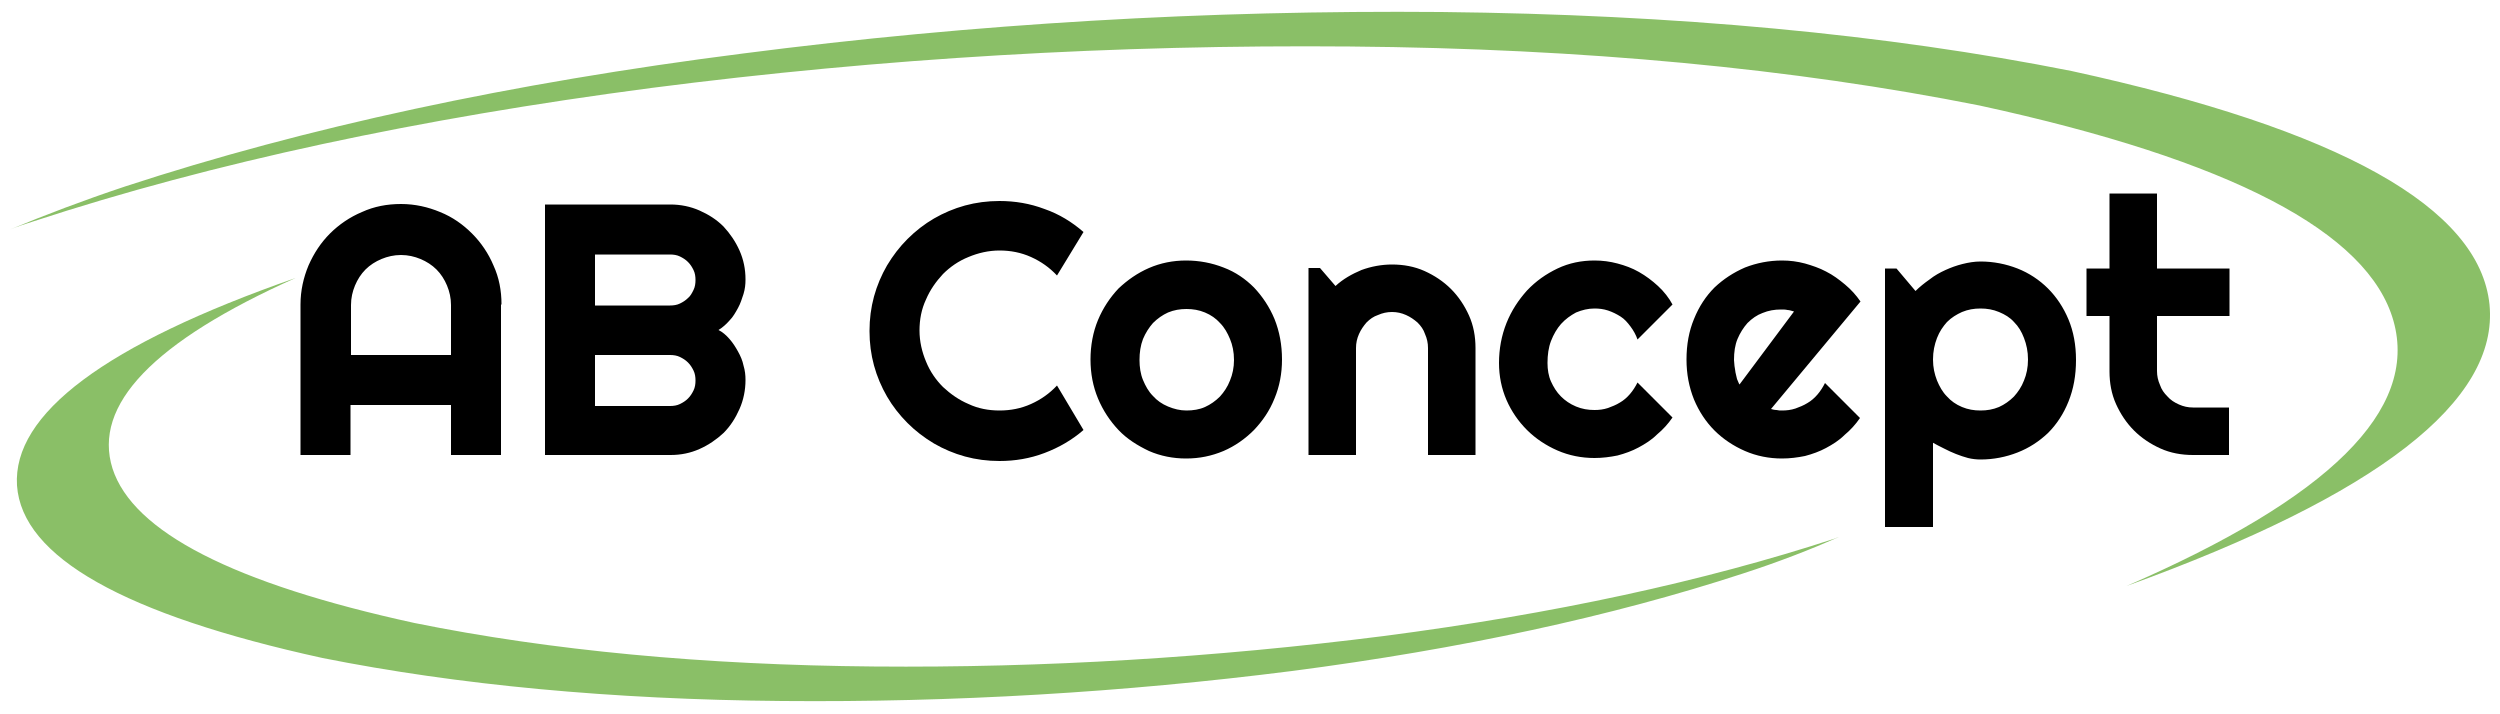
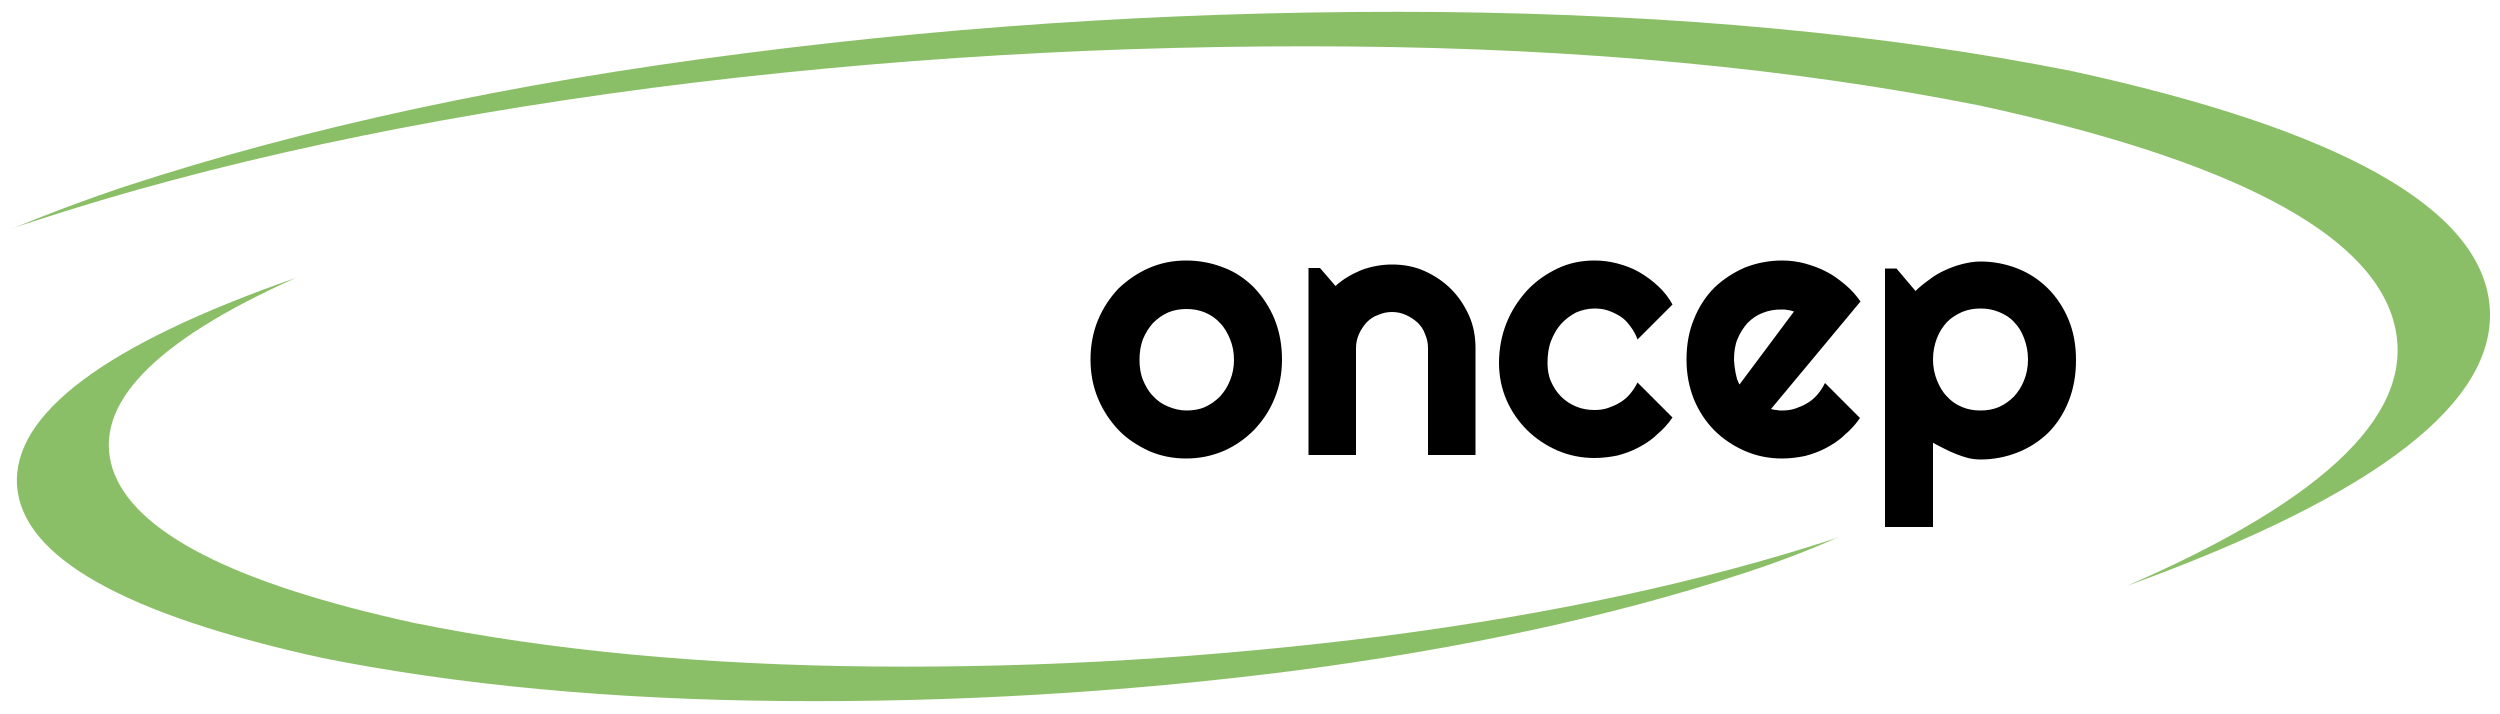
<svg xmlns="http://www.w3.org/2000/svg" id="Ebene_1" x="0px" y="0px" viewBox="0 0 500 142.8" style="enable-background:new 0 0 500 142.8;" xml:space="preserve">
  <style type="text/css">	.st0{fill-rule:evenodd;clip-rule:evenodd;fill:#8ABF67;}</style>
  <path class="st0" d="M82.9,124.6c-36.2-7.9-56.3-18.2-60.4-30.9C18.5,81,30.7,68.3,59.1,55.6C21,68.9,2.5,82.8,3.4,97.1 c1,14.3,21.4,25.8,61.1,34.5c27.1,5.4,57.8,8.3,91.9,8.6c34.2,0.3,68.2-1.7,102-6c33.8-4.4,63.9-10.9,90.2-19.5 c7.1-2.3,13.5-4.8,19.2-7.3c-0.3,0.1-0.6,0.2-0.8,0.3c-26.3,8.6-56.4,15.1-90.2,19.5c-33.9,4.3-67.9,6.4-102,6.1 C140.7,133,110.1,130.1,82.9,124.6" />
  <path class="st0" d="M414.3,14.2c-37.2-7.4-79.2-11.3-126-11.8C241.6,2,195,4.7,148.6,10.7C102.2,16.6,61,25.5,25,37.3 C16.6,40.1,9,43,2,45.9c1.5-0.6,3-1.1,4.6-1.6c36-11.8,77.2-20.6,123.6-26.7c46.4-6,93-8.7,139.8-8.3c46.8,0.4,88.7,4.4,125.9,11.8 c50.2,10.9,77.8,25.3,82.8,43.1c5,17.8-12.8,35.4-53.4,53c50.3-18.2,74.5-37,72.6-56.3C495.9,41.5,468,25.9,414.3,14.2" />
-   <path d="M70.2,71v-10c0-1.4,0.3-2.7,0.8-3.9s1.2-2.3,2.1-3.2c0.9-0.9,2-1.6,3.2-2.1c1.2-0.5,2.5-0.8,3.9-0.8c1.4,0,2.7,0.3,3.9,0.8 c1.2,0.5,2.3,1.2,3.2,2.1c0.9,0.9,1.6,2,2.1,3.2c0.5,1.2,0.8,2.5,0.8,3.9v10H70.2L70.2,71z M100.3,60.9c0-2.8-0.5-5.4-1.6-7.8 c-1-2.4-2.5-4.6-4.3-6.4c-1.8-1.8-3.9-3.3-6.4-4.3c-2.4-1-5-1.6-7.8-1.6c-2.8,0-5.4,0.5-7.8,1.6c-2.4,1-4.6,2.5-6.4,4.3 c-1.8,1.8-3.2,3.9-4.3,6.4c-1,2.4-1.6,5-1.6,7.8V91h10V81h20.1v10h10V60.9L100.3,60.9z M148.7,73.1c-0.2-1-0.6-1.9-1.1-2.8 c-0.5-0.9-1-1.7-1.7-2.5c-0.7-0.8-1.4-1.4-2.2-1.8c0.8-0.5,1.5-1.1,2.2-1.9c0.7-0.7,1.2-1.6,1.7-2.5c0.5-0.9,0.8-1.9,1.1-2.8 c0.3-1,0.4-1.9,0.4-2.9c0-2.1-0.4-4-1.2-5.8c-0.8-1.8-1.9-3.4-3.2-4.8c-1.4-1.4-3-2.4-4.8-3.2c-1.8-0.8-3.8-1.2-5.8-1.2H109V91h25.1 c2.1,0,4-0.4,5.8-1.2c1.8-0.8,3.4-1.9,4.8-3.2c1.4-1.4,2.4-3,3.2-4.8c0.8-1.8,1.2-3.8,1.2-5.8C149.1,75,149,74.1,148.7,73.1 L148.7,73.1z M119,71h15c0.7,0,1.4,0.1,2,0.4c0.6,0.3,1.1,0.6,1.6,1.1c0.5,0.5,0.8,1,1.1,1.6c0.3,0.6,0.4,1.3,0.4,2 c0,0.7-0.1,1.4-0.4,2c-0.3,0.6-0.6,1.1-1.1,1.6c-0.5,0.5-1,0.8-1.6,1.1c-0.6,0.3-1.3,0.4-2,0.4h-15V71L119,71z M119,50.9h15 c0.7,0,1.4,0.1,2,0.4c0.6,0.3,1.1,0.6,1.6,1.1c0.5,0.5,0.8,1,1.1,1.6c0.3,0.6,0.4,1.3,0.4,2s-0.1,1.4-0.4,2 c-0.3,0.6-0.6,1.2-1.1,1.6c-0.5,0.5-1,0.8-1.6,1.1c-0.6,0.3-1.3,0.4-2,0.4h-15V50.9L119,50.9z M211.4,77.1c-1.5,1.6-3.2,2.8-5.2,3.7 c-2,0.9-4.1,1.3-6.3,1.3c-2.2,0-4.3-0.4-6.2-1.3c-1.9-0.8-3.6-2-5.1-3.4c-1.4-1.4-2.6-3.1-3.4-5.1c-0.8-1.9-1.3-4-1.3-6.2 c0-2.2,0.4-4.3,1.3-6.2c0.8-1.9,2-3.6,3.4-5.1c1.4-1.4,3.1-2.6,5.1-3.4c1.9-0.8,4-1.3,6.2-1.3c2.2,0,4.3,0.4,6.3,1.3 c2,0.9,3.7,2.1,5.2,3.7l5.3-8.7c-2.3-2-4.9-3.6-7.8-4.6c-2.9-1.1-5.9-1.6-9-1.6c-2.4,0-4.7,0.3-6.9,0.9c-2.2,0.6-4.3,1.5-6.2,2.6 c-1.9,1.1-3.7,2.5-5.3,4.1c-1.6,1.6-2.9,3.3-4.1,5.3c-1.1,1.9-2,4-2.6,6.2c-0.6,2.2-0.9,4.5-0.9,6.9c0,2.4,0.3,4.7,0.9,6.9 c0.6,2.2,1.5,4.3,2.6,6.2c1.1,1.9,2.5,3.7,4.1,5.3c1.6,1.6,3.3,2.9,5.3,4.1c1.9,1.1,4,2,6.2,2.6c2.2,0.6,4.5,0.9,6.9,0.9 c3.1,0,6.1-0.5,9-1.6c2.9-1.1,5.5-2.6,7.8-4.6L211.4,77.1L211.4,77.1z" />
  <path d="M254.9,63.8c-1-2.4-2.4-4.5-4.1-6.3c-1.7-1.7-3.7-3.1-6.1-4c-2.3-0.9-4.8-1.4-7.5-1.4c-2.6,0-5.1,0.5-7.4,1.5 c-2.3,1-4.3,2.4-6.1,4.1c-1.7,1.8-3.1,3.9-4.1,6.3c-1,2.4-1.5,5.1-1.5,7.9c0,2.8,0.5,5.4,1.5,7.8c1,2.4,2.4,4.5,4.1,6.3 c1.7,1.8,3.8,3.1,6.1,4.2c2.3,1,4.8,1.5,7.4,1.5c2.7,0,5.1-0.5,7.5-1.5c2.3-1,4.3-2.4,6.1-4.2c1.7-1.8,3.1-3.8,4.1-6.3 c1-2.4,1.5-5,1.5-7.8C256.4,69,255.9,66.3,254.9,63.8L254.9,63.8z M246,76.1c-0.5,1.3-1.2,2.3-2,3.2c-0.9,0.9-1.9,1.6-3,2.1 s-2.4,0.7-3.7,0.7c-1.3,0-2.5-0.3-3.7-0.8c-1.2-0.5-2.2-1.2-3-2.1c-0.9-0.9-1.5-2-2-3.2c-0.5-1.2-0.7-2.6-0.7-4 c0-1.5,0.2-2.9,0.7-4.2c0.5-1.2,1.2-2.3,2-3.2c0.9-0.9,1.9-1.6,3-2.1c1.2-0.5,2.4-0.7,3.7-0.7c1.3,0,2.5,0.2,3.7,0.7 c1.2,0.5,2.2,1.2,3,2.1c0.9,0.9,1.5,2,2,3.2c0.5,1.2,0.8,2.6,0.8,4.2C246.8,73.5,246.5,74.9,246,76.1L246,76.1z M271.2,69.6 c0-1,0.2-1.9,0.6-2.8c0.4-0.9,0.9-1.6,1.5-2.3c0.7-0.7,1.4-1.2,2.3-1.5c0.9-0.4,1.8-0.6,2.8-0.6c1,0,1.9,0.2,2.8,0.6 c0.9,0.4,1.6,0.9,2.3,1.5c0.7,0.7,1.2,1.4,1.5,2.3c0.4,0.9,0.6,1.8,0.6,2.8V91h9.5V69.6c0-2.3-0.4-4.5-1.3-6.5 c-0.9-2-2.1-3.8-3.6-5.3c-1.5-1.5-3.3-2.7-5.3-3.6c-2-0.9-4.2-1.3-6.5-1.3c-2.1,0-4.2,0.4-6.1,1.1c-1.9,0.8-3.7,1.8-5.2,3.2 l-3.1-3.6h-2.3V91h9.5V69.6L271.2,69.6z M331.6,57.2c-1.2-1.1-2.4-2-3.8-2.8c-1.4-0.8-2.8-1.3-4.3-1.7c-1.5-0.4-3-0.6-4.6-0.6 c-2.6,0-5.1,0.5-7.4,1.6c-2.3,1.1-4.3,2.5-6.1,4.4c-1.7,1.9-3.1,4-4.1,6.5c-1,2.5-1.5,5.2-1.5,8c0,2.6,0.5,5.1,1.5,7.4 c1,2.3,2.4,4.3,4.1,6c1.7,1.7,3.8,3.1,6.1,4.1c2.3,1,4.8,1.5,7.4,1.5c1.6,0,3.1-0.2,4.6-0.5c1.5-0.4,2.9-0.9,4.2-1.6 c1.3-0.7,2.6-1.5,3.7-2.6c1.2-1,2.2-2.1,3.1-3.4l-7-7c-0.4,0.8-0.9,1.6-1.5,2.3c-0.6,0.7-1.3,1.3-2,1.7c-0.8,0.5-1.6,0.8-2.4,1.1 c-0.9,0.3-1.8,0.4-2.7,0.4c-1.3,0-2.5-0.2-3.7-0.7s-2.2-1.2-3-2c-0.9-0.9-1.5-1.9-2-3c-0.5-1.1-0.7-2.4-0.7-3.7 c0-1.6,0.2-3.1,0.7-4.4c0.5-1.3,1.2-2.5,2-3.4c0.9-1,1.9-1.7,3-2.3c1.2-0.5,2.4-0.8,3.7-0.8c0.9,0,1.8,0.1,2.7,0.4 c0.9,0.3,1.7,0.7,2.5,1.2c0.8,0.5,1.4,1.2,2,2c0.6,0.8,1.1,1.7,1.4,2.6l7-7C333.8,59.6,332.8,58.3,331.6,57.2L331.6,57.2z  M372.1,60.3c-0.9-1.3-1.9-2.4-3.1-3.4c-1.2-1-2.4-1.9-3.8-2.6c-1.3-0.7-2.8-1.2-4.2-1.6c-1.5-0.4-3-0.6-4.6-0.6 c-2.6,0-5.1,0.5-7.4,1.4c-2.3,1-4.3,2.3-6.1,4c-1.7,1.7-3.1,3.8-4.1,6.3c-1,2.4-1.5,5.1-1.5,8.1c0,2.9,0.5,5.5,1.5,8 c1,2.4,2.4,4.5,4.1,6.2c1.7,1.7,3.8,3.1,6.1,4.1c2.3,1,4.8,1.5,7.4,1.5c1.6,0,3.1-0.2,4.6-0.5c1.5-0.4,2.9-0.9,4.2-1.6 c1.3-0.7,2.6-1.5,3.7-2.6c1.2-1,2.2-2.1,3.1-3.4l-7-7c-0.4,0.8-0.9,1.6-1.5,2.3c-0.6,0.7-1.3,1.3-2,1.7c-0.8,0.5-1.6,0.8-2.4,1.1 c-0.9,0.3-1.8,0.4-2.7,0.4c-0.4,0-0.7,0-1.1-0.1c-0.4,0-0.7-0.1-1.1-0.2L372.1,60.3L372.1,60.3z M347.9,76.9 c-0.2-0.3-0.3-0.7-0.5-1.1c-0.1-0.4-0.2-0.9-0.3-1.3c-0.1-0.5-0.1-0.9-0.2-1.3c0-0.4-0.1-0.8-0.1-1.2c0-1.6,0.2-3,0.7-4.2 c0.5-1.2,1.2-2.3,2-3.2c0.9-0.9,1.9-1.6,3-2c1.2-0.5,2.4-0.7,3.7-0.7c0.5,0,0.9,0,1.3,0.1c0.4,0,0.9,0.2,1.3,0.3L347.9,76.9 L347.9,76.9z M386.5,88.5c0.7,0.4,1.5,0.8,2.3,1.2c0.8,0.4,1.6,0.8,2.4,1.1c0.8,0.3,1.6,0.6,2.4,0.8c0.8,0.2,1.7,0.3,2.5,0.3 c2.6,0,5.1-0.5,7.4-1.4c2.3-0.9,4.3-2.2,6.1-3.9c1.7-1.7,3.1-3.8,4.1-6.3c1-2.5,1.5-5.2,1.5-8.3c0-3-0.5-5.7-1.5-8.1 c-1-2.4-2.4-4.5-4.1-6.2c-1.7-1.7-3.8-3.1-6.1-4c-2.3-0.9-4.8-1.4-7.4-1.4c-1.2,0-2.4,0.2-3.6,0.5c-1.2,0.3-2.3,0.7-3.4,1.2 c-1.1,0.5-2.2,1.1-3.2,1.9c-1,0.7-2,1.5-2.8,2.3l-3.8-4.5h-2.3v51.7h9.6V88.5L386.5,88.5z M404.8,76.1c-0.5,1.3-1.2,2.3-2,3.2 c-0.9,0.9-1.9,1.6-3,2.1c-1.2,0.5-2.4,0.7-3.7,0.7c-1.3,0-2.5-0.2-3.7-0.7c-1.2-0.5-2.2-1.2-3-2.1c-0.9-0.9-1.5-2-2-3.2 c-0.5-1.3-0.8-2.6-0.8-4.2c0-1.6,0.3-3,0.8-4.3c0.5-1.3,1.2-2.3,2-3.2c0.9-0.9,1.9-1.5,3-2c1.2-0.5,2.4-0.7,3.7-0.7 c1.3,0,2.5,0.2,3.7,0.7c1.2,0.5,2.2,1.1,3,2c0.9,0.9,1.5,1.9,2,3.2c0.5,1.3,0.8,2.7,0.8,4.3C405.6,73.5,405.3,74.9,404.8,76.1 L404.8,76.1z" />
-   <path d="M445.8,91v-9.5h-7.2c-1,0-1.9-0.2-2.8-0.6c-0.9-0.4-1.7-0.9-2.3-1.6c-0.7-0.7-1.2-1.4-1.5-2.3c-0.4-0.9-0.6-1.8-0.6-2.8 V63.2h14.5v-9.5h-14.5v-15h-9.5v15h-4.6v9.5h4.6v11.1c0,2.3,0.4,4.5,1.3,6.5c0.9,2,2.1,3.8,3.6,5.3c1.5,1.5,3.3,2.7,5.3,3.6 c2,0.9,4.2,1.3,6.5,1.3H445.8L445.8,91z" />
</svg>